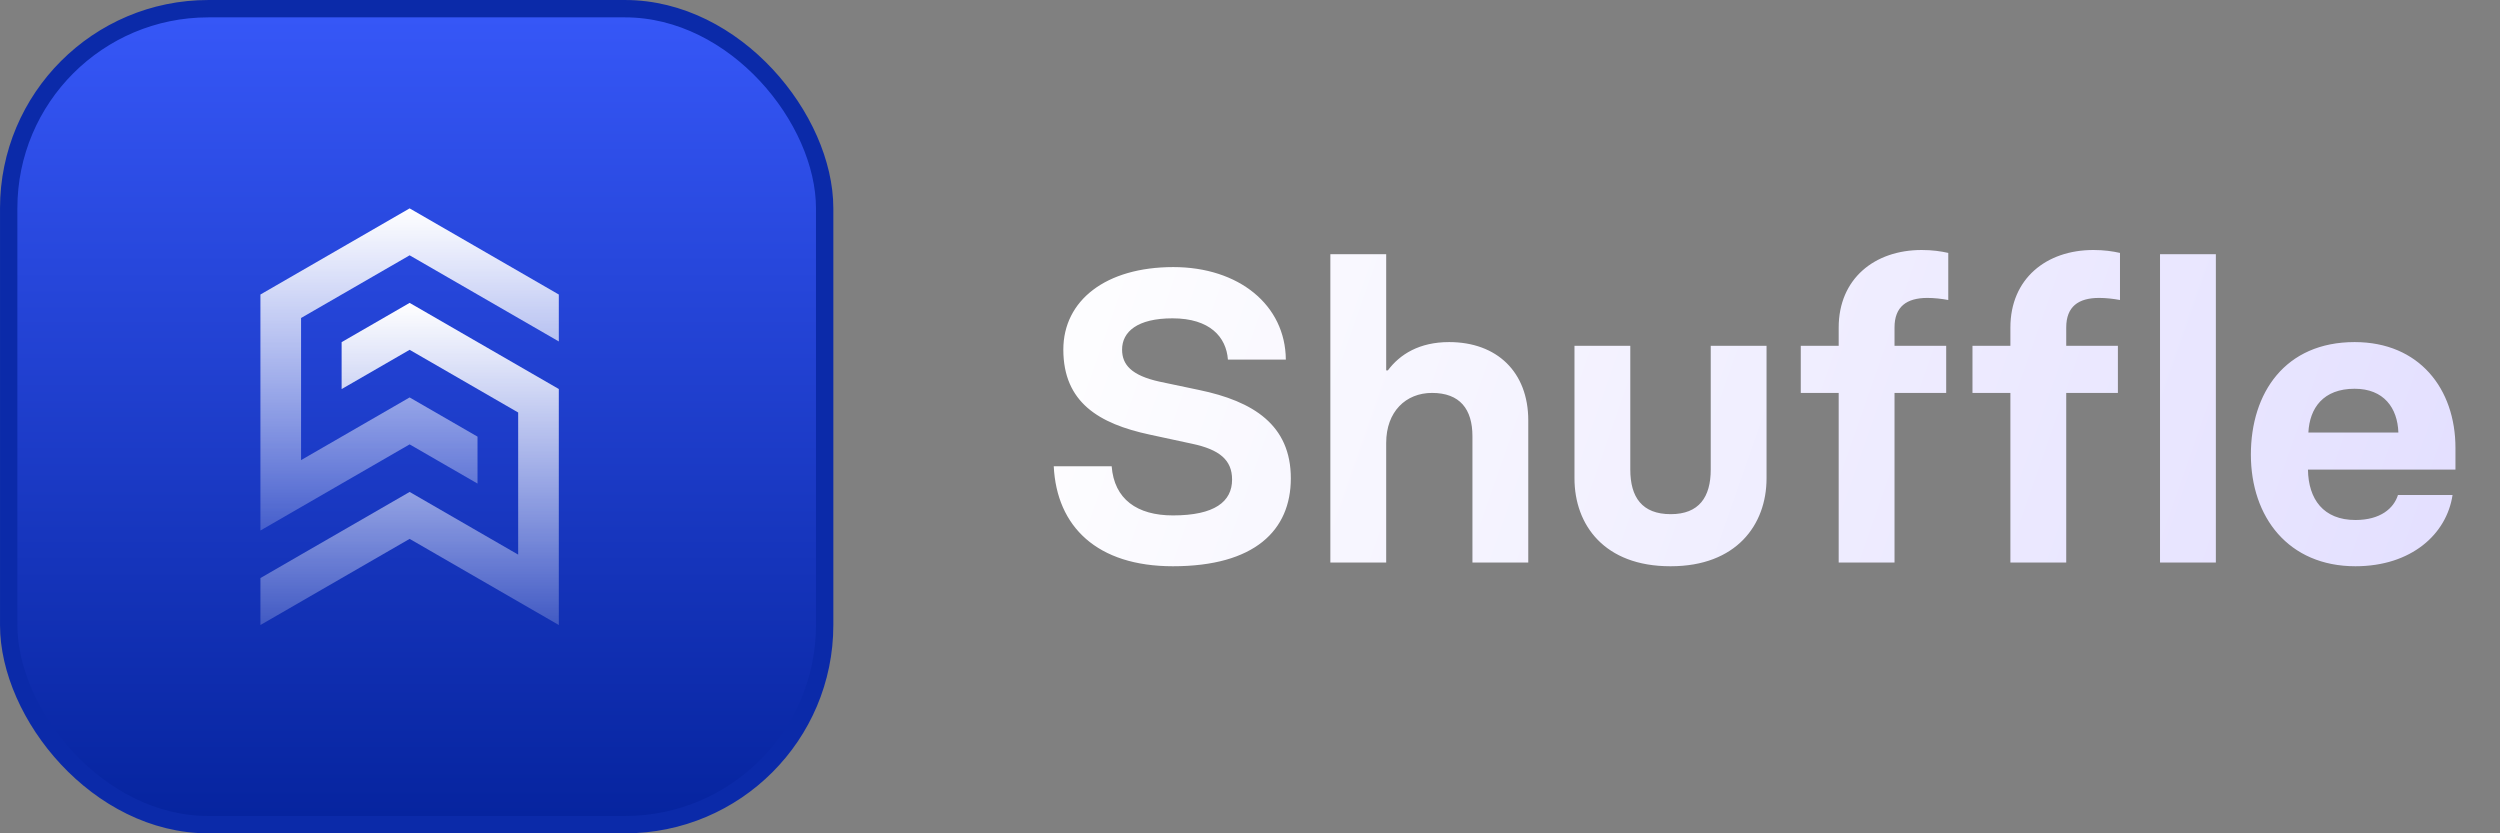
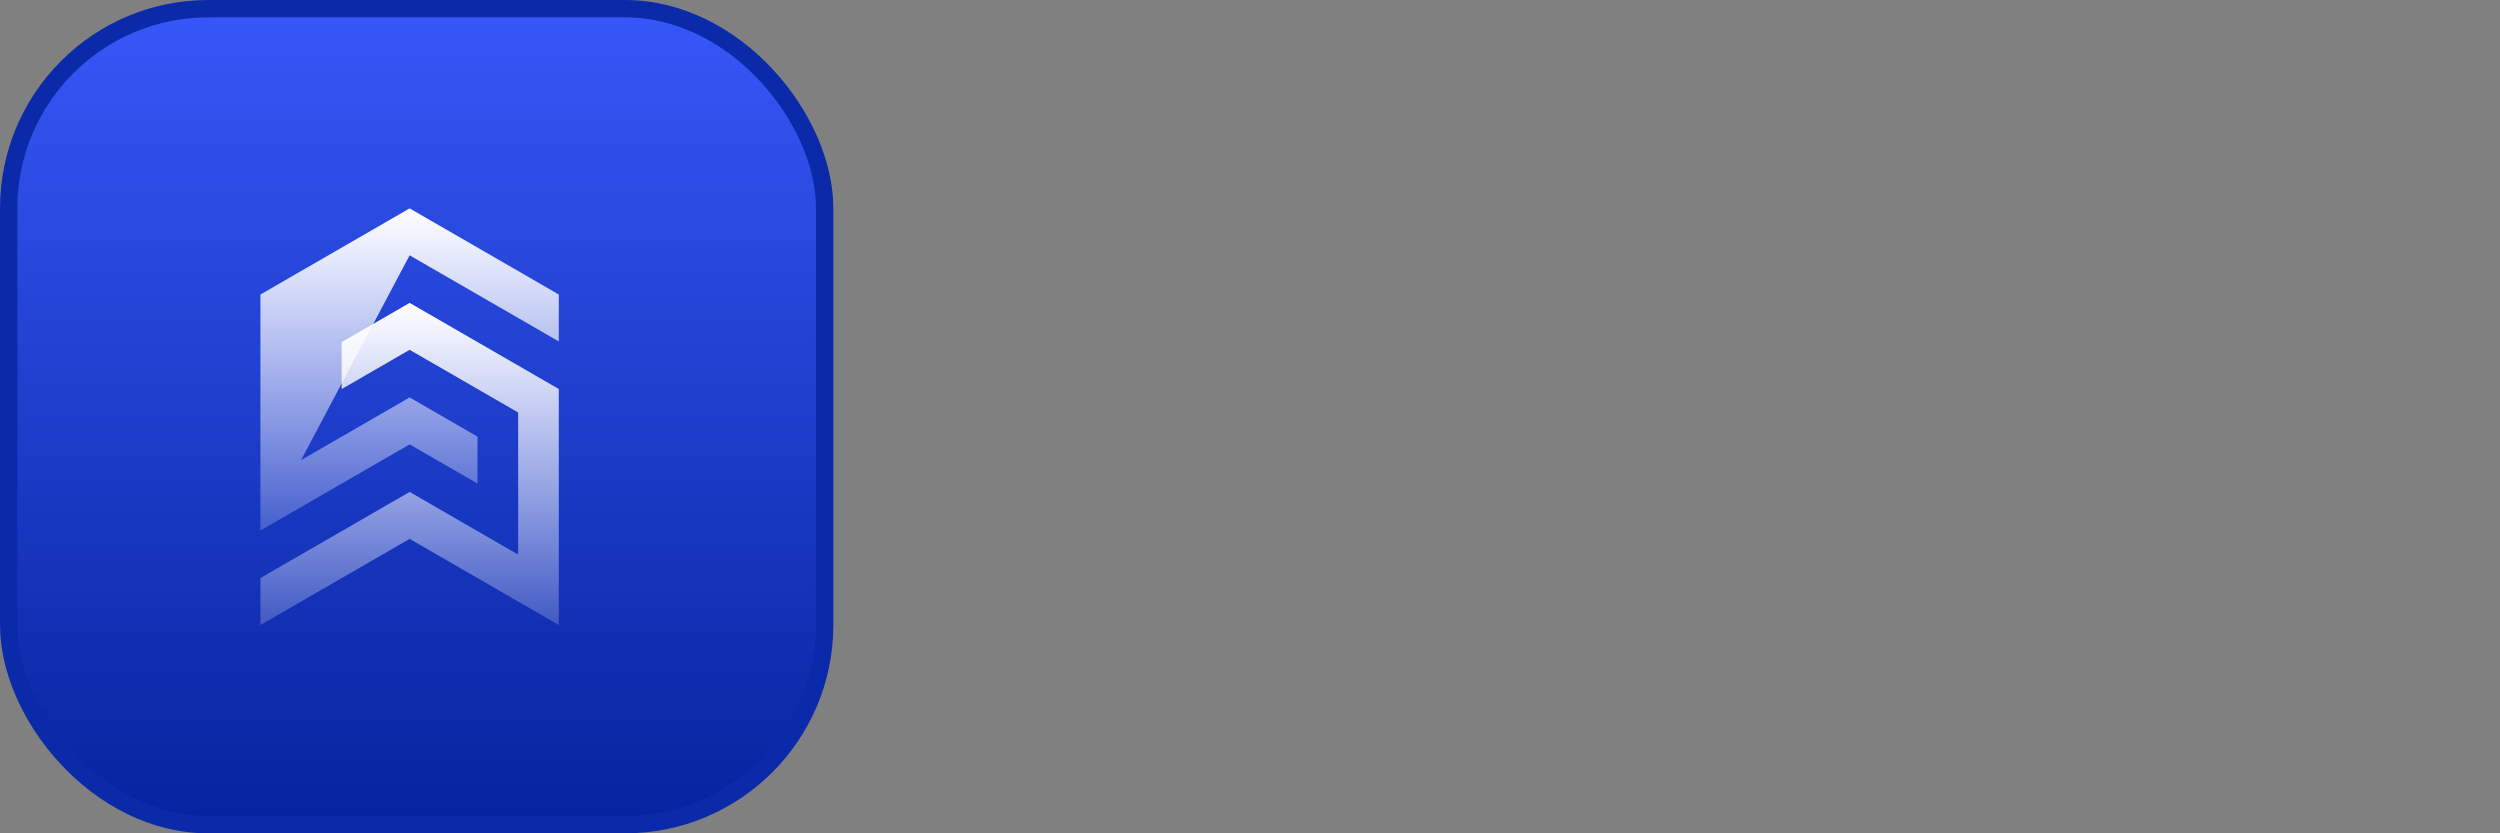
<svg xmlns="http://www.w3.org/2000/svg" fill="none" viewBox="0 0 120 40" height="40" width="120">
  <rect x="0" y="0" width="120" height="40" fill="#808080" stroke="none" />
-   <path fill="url(#paint0_linear_2700_739)" d="M56.3 27.18C60.22 27.18 61.96 25.46 61.96 22.96C61.96 20.4 60.16 19.26 57.56 18.72L55.66 18.32C54.3 18.02 53.86 17.5 53.86 16.78C53.86 15.92 54.6 15.28 56.28 15.28C58.08 15.28 58.86 16.18 58.94 17.26H61.72C61.7 14.64 59.46 12.82 56.32 12.82C53.08 12.82 51.04 14.42 51.04 16.78C51.04 19.32 52.76 20.34 55.18 20.86L57.22 21.3C58.54 21.58 59.14 22.08 59.14 23.02C59.14 24.08 58.3 24.74 56.3 24.74C54.58 24.74 53.48 23.96 53.36 22.38H50.58C50.72 25.28 52.66 27.18 56.3 27.18ZM63.857 27H66.537V21.26C66.537 19.76 67.477 18.86 68.737 18.86C70.077 18.86 70.677 19.64 70.677 20.94V27H73.357V20.18C73.357 17.86 71.857 16.42 69.557 16.42C68.137 16.42 67.197 17 66.617 17.78H66.537V12.2H63.857V27ZM82.115 16.6V22.54C82.115 23.86 81.555 24.68 80.195 24.68C78.814 24.68 78.254 23.86 78.254 22.54V16.6H75.575V22.96C75.575 25.2 77.014 27.18 80.174 27.18H80.195C83.335 27.18 84.794 25.2 84.794 22.96V16.6H82.115ZM88.257 27H90.937V18.86H93.417V16.6H90.937V15.72C90.937 14.72 91.517 14.3 92.517 14.3C92.837 14.3 93.197 14.34 93.517 14.4V12.14C93.157 12.06 92.757 12 92.237 12C89.977 12 88.257 13.38 88.257 15.72V16.6H86.437V18.86H88.257V27ZM96.499 27H99.179V18.86H101.659V16.6H99.179V15.72C99.179 14.72 99.759 14.3 100.759 14.3C101.079 14.3 101.439 14.34 101.759 14.4V12.14C101.399 12.06 100.999 12 100.479 12C98.219 12 96.499 13.38 96.499 15.72V16.6H94.679V18.86H96.499V27ZM103.681 27H106.361V12.2H103.681V27ZM113.062 27.18C115.742 27.18 117.442 25.64 117.722 23.76H115.102C114.902 24.4 114.262 24.96 113.062 24.96C111.522 24.96 110.802 23.96 110.782 22.54H117.862V21.5C117.862 18.66 116.122 16.42 113.022 16.42C109.682 16.42 108.042 18.86 108.042 21.82C108.042 24.82 109.842 27.18 113.062 27.18ZM110.802 20.76C110.862 19.58 111.522 18.66 113.022 18.66C114.422 18.66 115.082 19.58 115.122 20.76H110.802Z" />
  <rect stroke-width="0.833" stroke="#0B2AA9" fill="url(#paint1_linear_2700_739)" rx="9.583" height="39.167" width="39.167" y="0.417" x="0.417" />
-   <path fill="url(#paint2_linear_2700_739)" d="M19.662 19.077L14.451 22.085V15.264L19.662 12.255L26.823 16.39V14.137L19.662 10.002L12.5 14.137V25.465L19.662 21.33L22.921 23.212V20.959L19.662 19.077Z" />
+   <path fill="url(#paint2_linear_2700_739)" d="M19.662 19.077L14.451 22.085L19.662 12.255L26.823 16.39V14.137L19.662 10.002L12.5 14.137V25.465L19.662 21.33L22.921 23.212V20.959L19.662 19.077Z" />
  <path fill="url(#paint3_linear_2700_739)" d="M19.662 14.538L16.398 16.423V18.676L19.662 16.791L24.872 19.8V26.622L19.662 23.613L16.398 25.497L14.752 26.446L12.501 27.746L12.5 30.001L19.662 25.866L26.823 30.001V18.673L19.662 14.538Z" />
  <defs>
    <linearGradient gradientUnits="userSpaceOnUse" y2="32.166" x2="119.167" y1="7.999" x1="50" id="paint0_linear_2700_739">
      <stop stop-color="white" />
      <stop stop-color="#E2DEFF" offset="1" />
    </linearGradient>
    <linearGradient gradientUnits="userSpaceOnUse" y2="40" x2="20" y1="0" x1="20" id="paint1_linear_2700_739">
      <stop stop-color="#3758F9" />
      <stop stop-color="#05239D" offset="1" />
    </linearGradient>
    <linearGradient gradientUnits="userSpaceOnUse" y2="25.465" x2="19.662" y1="10.002" x1="19.662" id="paint2_linear_2700_739">
      <stop stop-color="white" />
      <stop stop-opacity="0.2" stop-color="white" offset="1" />
    </linearGradient>
    <linearGradient gradientUnits="userSpaceOnUse" y2="30.001" x2="19.662" y1="14.538" x1="19.662" id="paint3_linear_2700_739">
      <stop stop-color="white" />
      <stop stop-opacity="0.2" stop-color="white" offset="1" />
    </linearGradient>
  </defs>
</svg>